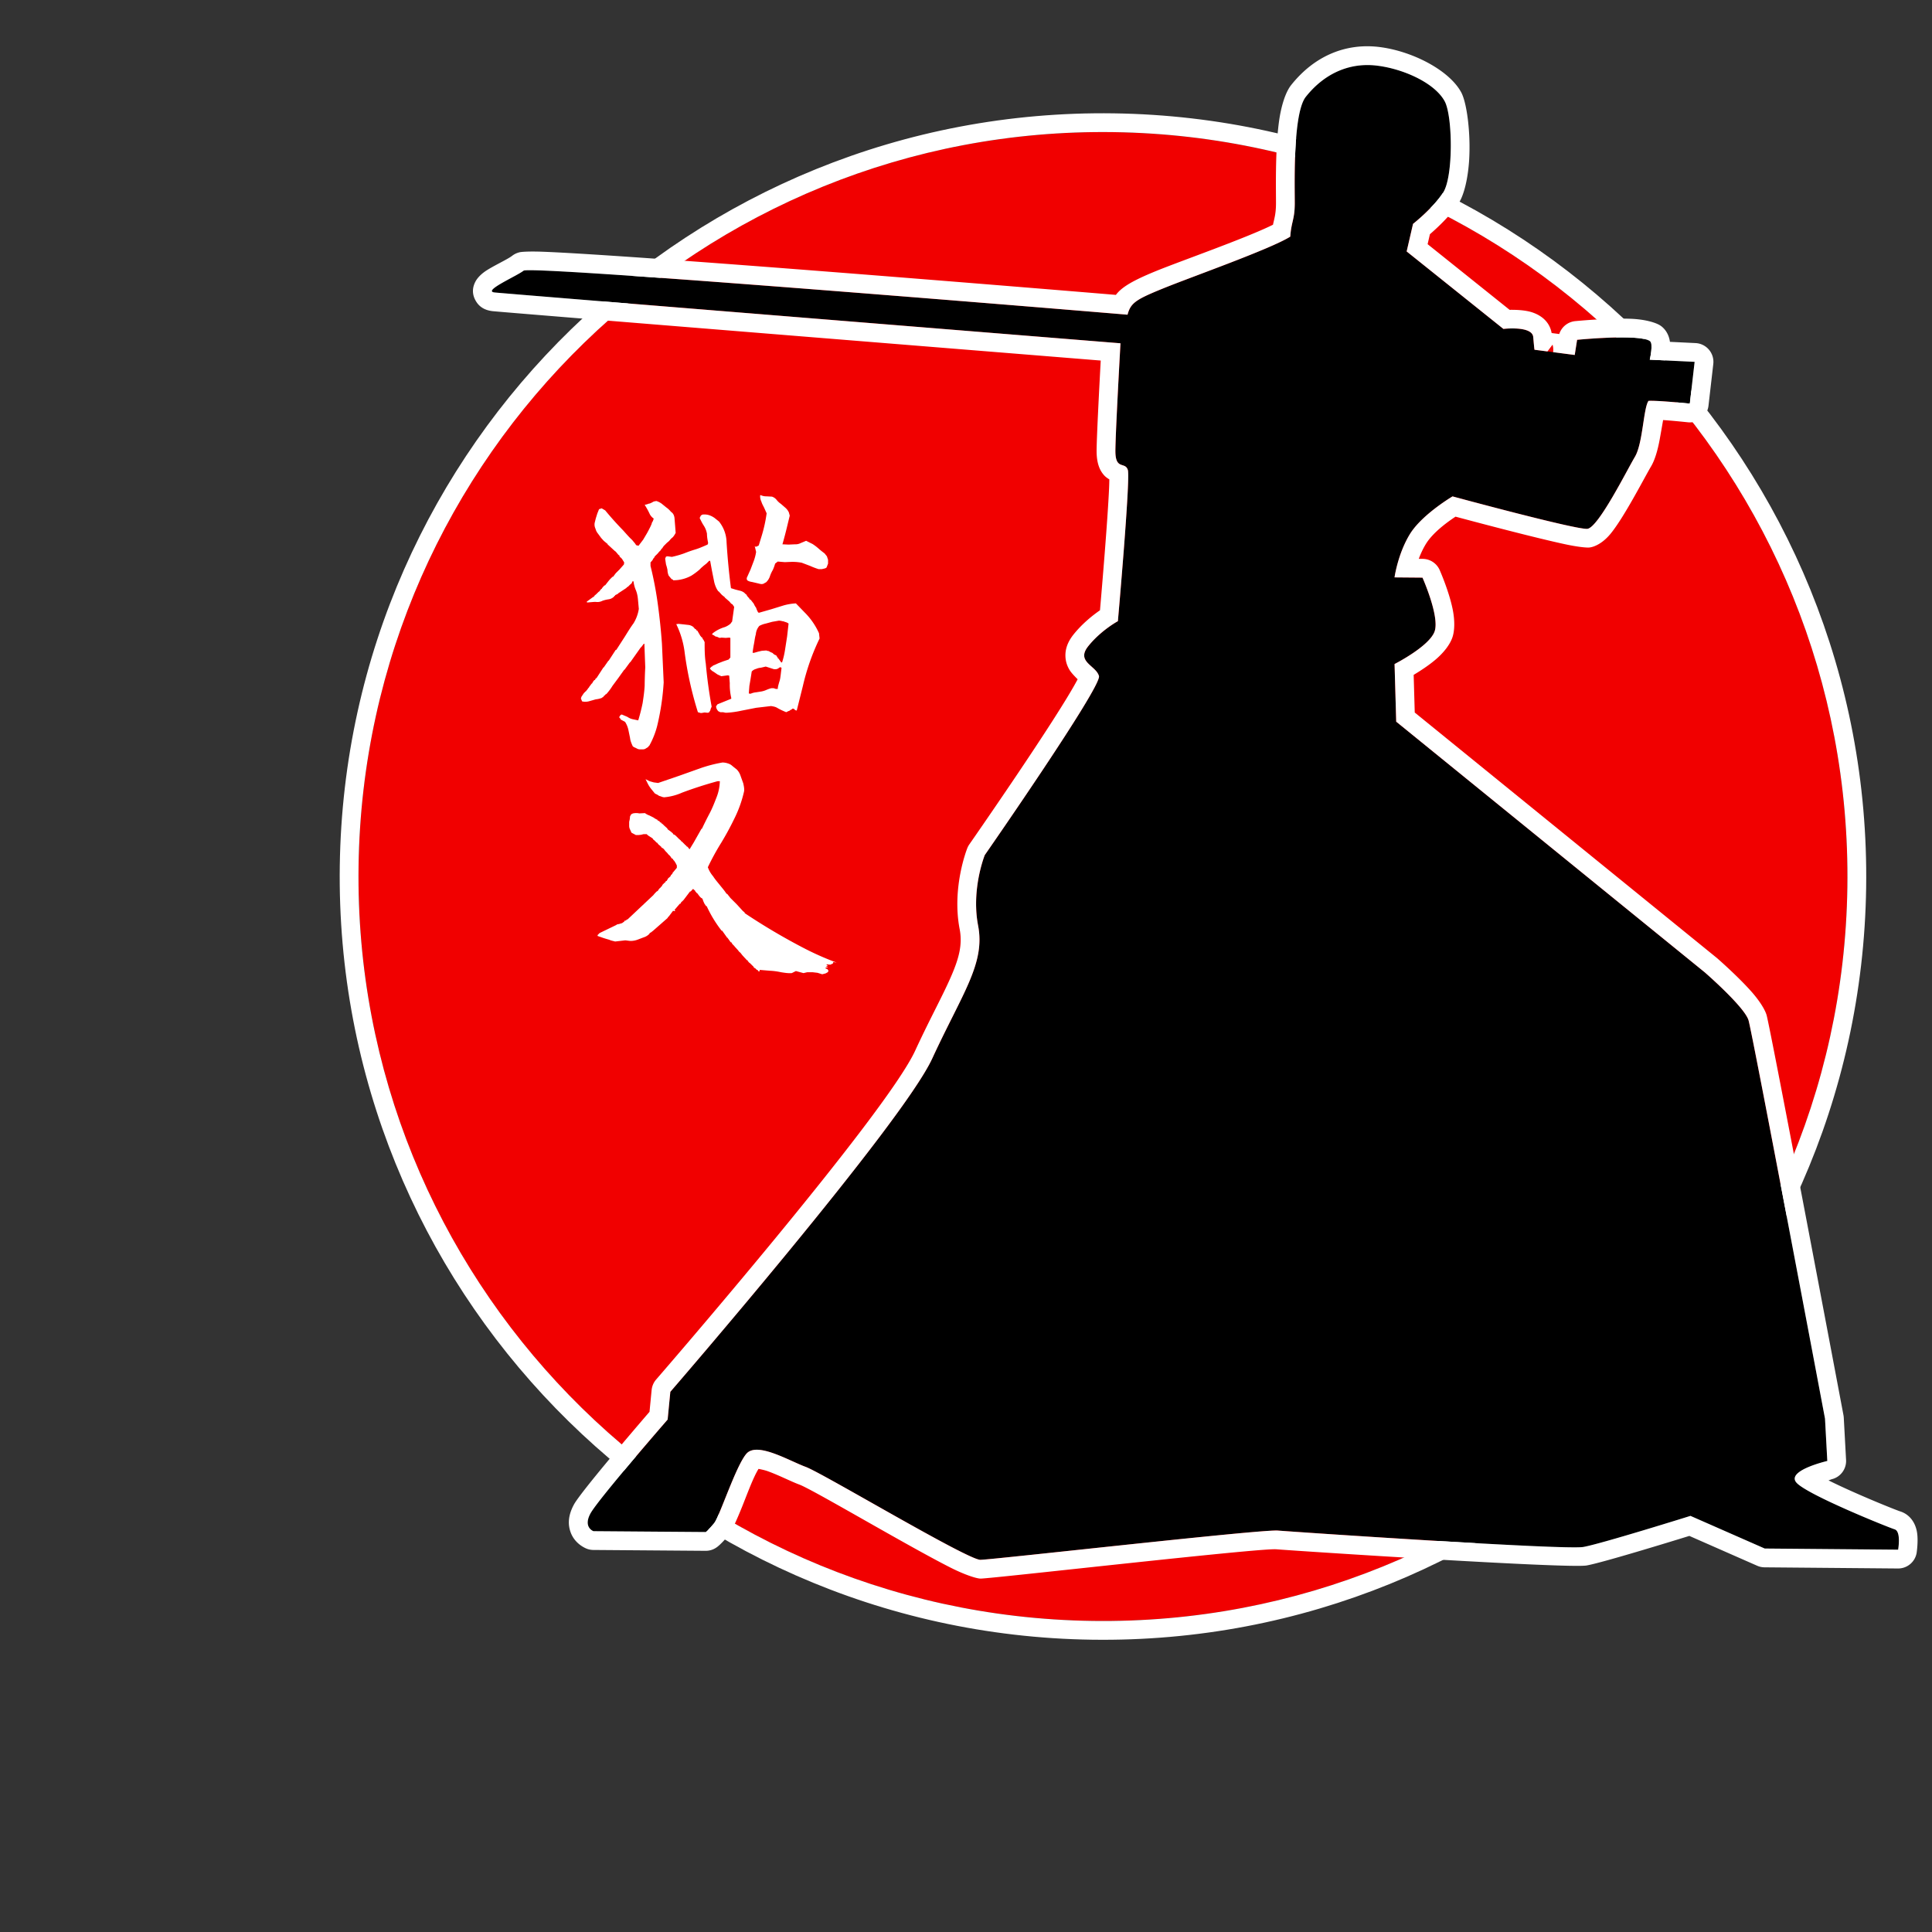
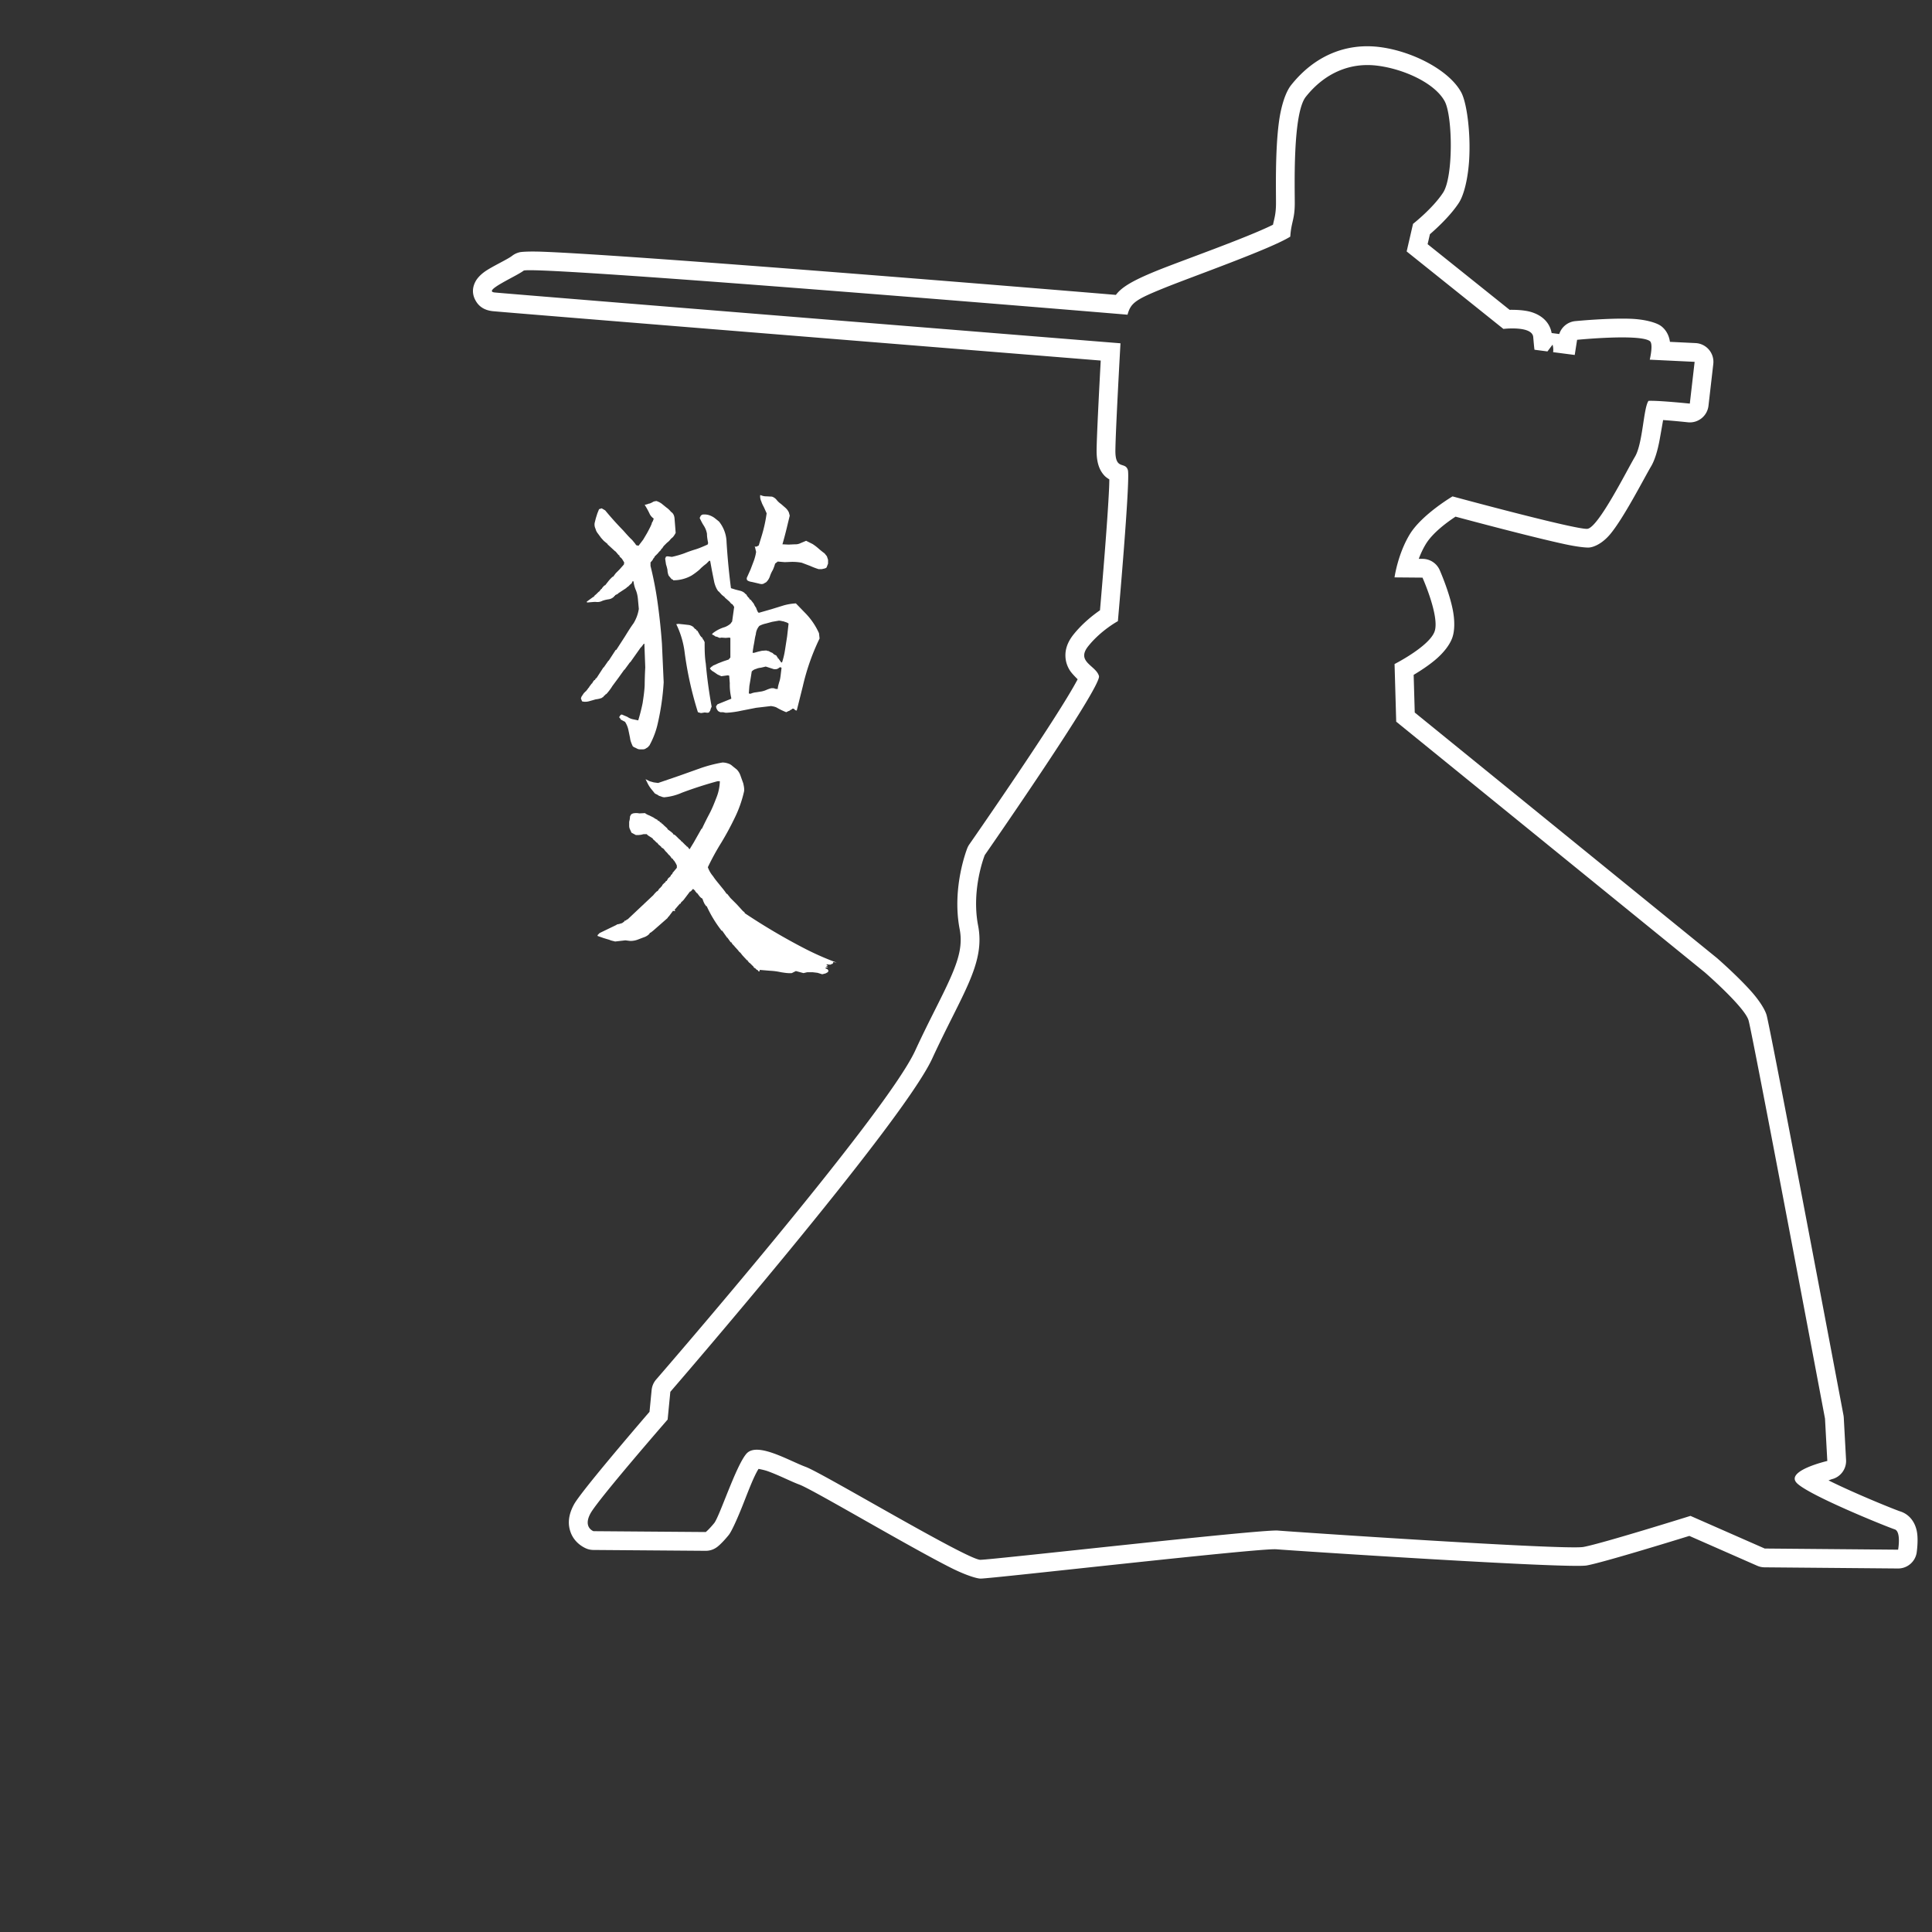
<svg xmlns="http://www.w3.org/2000/svg" data-bbox="527.49 71.824 2450.105 2474.432" viewBox="0 0 3000 3000" fill-rule="evenodd" clip-rule="evenodd" stroke-linejoin="round" stroke-miterlimit="2" data-type="ugc">
  <rect x="0" y="0" width="3000" height="3000" fill="#333333" stroke="none" />
  <g>
-     <path fill="#f10000" d="M2868.587 1377.594c-9.125 638.387-534.04 1148.505-1172.427 1139.38-638.388-9.126-1148.506-534.04-1139.38-1172.428 9.126-638.387 534.04-1148.506 1172.428-1139.38 638.387 9.126 1148.505 534.04 1139.38 1172.428z" />
-     <path d="M1729.625 176.002c-654.063-9.35-1192.662 514.065-1202.012 1168.127s514.068 1192.655 1168.13 1202.004c654.048 9.35 1192.654-514.06 1202.004-1168.122 9.35-654.063-514.074-1192.66-1168.122-1202.009Zm-.417 29.163c637.95 9.12 1148.495 534.463 1139.375 1172.429-9.12 637.965-534.472 1148.495-1172.423 1139.375-637.965-9.12-1148.504-534.458-1139.384-1172.423 9.12-637.965 534.466-1148.501 1172.432-1139.381Z" fill="#ffffff" />
-     <path d="M1040.89 2161.214s359.818-415.93 406.665-517.516c46.846-101.57 82.642-147.403 71.242-206.5-10.926-56.598 10.332-109.4 10.332-109.4s181.88-261.502 177.354-278.01c-4.526-16.507-36.36-21.995-16.448-46.652 19.896-24.675 45.822-38.584 45.822-38.584s19.612-220.985 15.478-234.69c-4.134-13.723-19.66 1.044-19.355-30.387.288-31.415 7.9-166.41 7.9-166.41s-951.909-76.78-971.718-78.899c-19.808-2.119 33.7-25.13 44.906-33.867 11.209-8.736 909.534 65.916 937.78 68.383 4.91-18.546 13.077-23.707 56.799-41.434 43.706-17.727 165.287-60.573 195.88-79.791 1.573-22.946 6.768-26.436 6.976-50.491.208-24.056-3.628-140.514 17.192-166.686 29.58-37.19 68.78-53.337 110.117-48.399 41.335 4.94 89.99 26.868 105.477 55.337 12.48 22.94 13.63 117.233-2.41 141.814-16.042 24.583-46.74 48.592-46.74 48.592l-9.884 42.822 150.21 120.295s44.83-5.36 46.337 12.72c1.522 18.083 1.957 19.623 1.957 19.623l62.477 8.13 3.69-23.55s97.357-9.629 112.989 2.042c5.75 4.287-.17 28.804-.17 28.804l69.666 3.356-7.469 64.86s-49.568-5.13-64.157-4.26c-7.93 11.087-8.71 66.065-21.041 86.776-12.347 20.694-56.881 110.084-73.861 111.92-16.996 1.82-209.382-50.354-209.382-50.354s-47.779 28.19-66.447 58.918c-18.653 30.729-23.635 66.852-23.635 66.852l43.422.376s26.883 60.238 18.832 83.463c-8.068 23.226-62.203 50.705-62.203 50.705l2.566 89.495 479.166 389.281s61.827 53.698 67.93 74.456c6.12 20.758 118.734 618.507 118.734 618.507l3.572 65.728s-65.268 15.088-47.573 34.044c17.68 18.94 141.687 68.826 152.115 72.114 10.444 3.288 5.418 31.609 5.418 31.609l-207.133-1.793-115.302-50.691s-138.084 43.205-166.284 48.253c-28.2 5.064-448.454-23.309-474.465-25.468-26.027-2.16-441.996 45.162-461.888 45.422-19.876.243-244.358-134.341-271.021-144.213-26.664-9.856-75.94-39.574-92.366-20.418-16.426 19.172-41.566 97.395-49.985 107.698-8.42 10.288-13.054 13.797-13.054 13.797l-174.35-1.333s-16.502-5.771-4.68-27.525c11.821-21.754 119.828-145.786 119.828-145.786l4.191-43.085Z" />
    <path d="M1722.573 744.386c-.067 4.14-.174 9.112-.39 13.81-2.328 50.92-10.894 152.054-14.128 189.44-11.163 7.721-27.117 20.326-40.725 37.172-10.667 13.21-13.148 24.588-12.94 33.816.17 8.187 2.584 15.531 6.779 22.267 2.444 3.922 7.847 9.58 12.207 13.887-32.285 61.357-168.197 256.36-168.197 256.36a29.642 29.642 0 0 0-3.12 5.777s-24.477 60.72-11.914 125.807c4.622 23.863-1.172 44.918-11.977 70.406-13.286 31.335-33.844 67.915-57.097 118.365-46.276 100.312-402.24 510.648-402.24 510.648a29.17 29.17 0 0 0-6.972 16.248l-3.294 33.867c-23.479 27.281-106.839 124.617-117.321 143.905-10.457 19.24-8.64 33.165-5.399 42.547 6.968 20.142 26.084 26.43 26.084 26.43a29.429 29.429 0 0 0 9.397 1.633l174.337 1.333.24.003a29.184 29.184 0 0 0 17.559-5.876s6.578-4.564 18.068-18.63c4.105-5.017 12.365-22.869 21.01-44.459 8.22-20.554 17.343-45.625 25.319-58.25 3.607.67 9.592 1.937 13.689 3.38 17.581 6.227 36.41 16.063 49.655 20.959 21.07 7.793 167.044 94.691 234.7 128.917 23.655 11.956 41.293 17.162 46.794 17.097 19.764-.26 433.24-47.669 459.107-45.526 26.426 2.195 453.383 30.258 482.03 25.118 24.02-4.3 126.155-35.618 159.357-45.883l105.331 46.32a29.43 29.43 0 0 0 11.49 2.466l207.133 1.793c14.245.123 26.485-10.052 28.972-24.084 0 0 3.25-20.677.11-34.758-3.494-15.731-13.334-25.937-25.484-29.768-7.048-2.22-67.658-26.535-109.258-47.12l-2.134-1.059 4.652-1.734c13.81-3.19 23.337-15.85 22.564-30.007l-3.572-65.728a33.935 33.935 0 0 0-.463-3.81s-113.277-600.505-119.412-621.359c-2.594-8.8-11.237-22.465-23.508-36.322-21.376-24.152-53.272-51.912-53.272-51.912a13.846 13.846 0 0 0-.747-.614l-468.782-380.846-1.684-58.5c10.286-6.131 23.615-14.778 34.553-24.164 12.484-10.716 21.783-22.915 25.538-33.77 3.722-10.729 3.94-26.604.537-43.55-5.7-28.54-20.27-61.363-20.27-61.363a29.183 29.183 0 0 0-26.392-17.272l-6.043-.053c2.783-7.426 6.369-15.341 10.943-22.88 10.705-17.623 33.039-33.994 46.144-42.594 32.764 8.773 123.052 32.738 170.323 42.869 19.15 4.115 33.049 5.498 37.546 5.025 7.81-.843 20.474-6.554 32.267-20.633 21.294-25.446 53.27-88.148 63.524-105.359 5.808-9.75 10.306-25.125 13.344-41.727 1.628-8.923 3.697-20.769 5.313-30.172 17.721 1.225 38.487 3.467 38.487 3.467 15.894 1.656 30.143-9.796 31.975-25.673l7.47-64.863a29.165 29.165 0 0 0-27.572-32.467l-39.763-1.916c-.044-.448-.12-.885-.18-1.31-1.871-11.07-7.497-18.693-13.502-23.175-7.244-5.405-25.266-10.587-47.756-11.364-35.596-1.228-85.57 3.67-85.57 3.67a29.146 29.146 0 0 0-24.86 20.033l-11.819-1.538c-2.636-14.958-13.074-26.343-29.909-32.025-10.665-3.605-25.018-4.17-35.332-3.998l-127.33-101.968 3.572-15.447c11.453-9.93 32.214-29.206 44.95-48.722 8.166-12.509 14.422-38.847 16.067-68.247 2.273-40.892-3.641-87.214-12.47-103.45-18.965-34.834-77.052-64.312-127.636-70.355-51.11-6.104-99.835 13.225-136.416 59.2-8.39 10.553-15.462 31.503-18.93 57.265-6.203 46.05-4.438 109.992-4.588 127.327-.138 15.945-2.625 22.526-4.66 32.246-41.316 20.526-141.565 55.676-179.993 71.26-38.043 15.426-54.951 25.693-63.945 37.672-123.758-10.32-749.139-61.74-890.368-67.013-19.895-.743-32.333.04-35.68.863-5.714 1.407-9.334 3.82-11.56 5.555-6.959 5.426-30.813 16.383-41.988 24.21-7.838 5.49-12.534 11.361-14.666 15.313-6.283 11.644-4.636 21.962.342 30.47 3.199 5.466 9.9 14.13 26.236 15.878 17.779 1.903 785.873 63.911 944.146 76.683-2.264 41.677-6.192 116.863-6.403 139.357-.213 22.782 6.477 33.072 11.861 39.05 2.027 2.24 4.935 4.328 7.91 6.129Zm680.293-198.687-20.107-2.615s-.435-1.54-1.957-19.622c-1.506-18.08-46.337-12.72-46.337-12.72l-150.21-120.296 9.883-42.822s30.699-24.01 46.74-48.592c16.042-24.581 14.891-118.874 2.41-141.814-15.485-28.469-64.14-50.396-105.476-55.337-41.336-4.938-80.536 11.208-110.117 48.4-20.82 26.171-16.984 142.629-17.192 166.685-.208 24.055-5.403 27.545-6.976 50.49-30.593 19.22-152.174 62.065-195.88 79.792-43.722 17.727-51.89 22.888-56.798 41.434-28.247-2.467-926.572-77.12-937.781-68.383-11.207 8.737-64.714 31.748-44.906 33.867 19.809 2.12 971.718 78.898 971.718 78.898s-7.612 134.996-7.9 166.411c-.304 31.431 15.22 16.664 19.355 30.386 4.134 13.706-15.478 234.691-15.478 234.691s-25.926 13.91-45.822 38.584c-19.911 24.657 11.922 30.145 16.448 46.653 4.526 16.507-177.354 278.009-177.354 278.009s-21.258 52.802-10.332 109.4c11.4 59.097-24.396 104.93-71.242 206.5-46.847 101.586-406.666 517.516-406.666 517.516l-4.19 43.085s-108.008 124.032-119.83 145.786c-11.821 21.754 4.682 27.525 4.682 27.525l174.349 1.333s4.635-3.509 13.054-13.797c8.42-10.303 33.559-88.526 49.985-107.698 16.427-19.156 65.702 10.562 92.366 20.418 26.663 9.872 251.145 144.456 271.021 144.213 19.892-.26 435.861-47.582 461.888-45.422 26.01 2.16 446.265 30.532 474.465 25.468 28.2-5.048 166.284-48.253 166.284-48.253l115.302 50.69 207.133 1.794s5.026-28.32-5.418-31.609c-10.428-3.288-134.436-53.174-152.115-72.114-17.695-18.956 47.573-34.044 47.573-34.044l-3.572-65.728s-112.613-597.75-118.733-618.507c-6.104-20.758-67.93-74.456-67.93-74.456l-479.167-389.281-2.566-89.495s54.135-27.48 62.203-50.705c8.051-23.225-18.832-83.463-18.832-83.463l-43.422-.376s4.982-36.123 23.635-66.852c18.668-30.728 66.447-58.918 66.447-58.918s192.386 52.173 209.382 50.354c16.98-1.836 61.514-91.226 73.861-111.92 12.33-20.71 13.11-75.689 21.04-86.775 14.59-.872 64.158 4.26 64.158 4.26l7.469-64.86-69.666-3.357s5.92-24.517.17-28.804c-15.632-11.67-112.99-2.043-112.99-2.043l-3.69 23.552-33.554-4.368c.086-.62.14-1.246.177-1.879a28.725 28.725 0 0 0-.372-6.964l.015.184-.477-2.259-.03-.17-.17-.591-7.958 10.531Z" fill="#ffffff" />
    <g>
      <path d="M993.316 1163.57h5.45a7.267 7.267 0 0 0 4.088-1.363l3.633-2.27.454-1.363h.909a129.442 129.442 0 0 0 12.717-31.793 389.236 389.236 0 0 0 9.992-67.22l-2.725-60.406a954.241 954.241 0 0 0-6.359-60.86 548.655 548.655 0 0 0-11.354-59.499v-5.45l3.179-3.633a10.9 10.9 0 0 1 2.725-4.088c.454-1.817 1.817-2.725 2.725-3.633l2.725-2.725 1.817-2.271 3.18-3.18.453-1.816h.909l2.725-4.088 3.633-3.634a25.888 25.888 0 0 1 3.634-3.179l1.817-1.817 2.27-2.725 3.18-2.725 2.27-3.179 1.817-3.18-.908-11.808-.908-11.355c-.455-3.633-1.817-7.267-5.45-9.538a34.064 34.064 0 0 0-7.267-6.812l-7.267-5.905a27.251 27.251 0 0 0-8.176-4.087c-2.27.454-4.087.454-5.904 1.816-1.817.909-4.088 2.271-5.905 2.271a25.888 25.888 0 0 1-6.358 1.817 119.45 119.45 0 0 1 8.175 14.988c1.363 2.271 3.18 4.542 5.905 6.359l-1.363 4.087c-.908 1.363-1.817 2.725-1.817 4.088l-1.816 4.088a220.28 220.28 0 0 1-5.45 10.446l-5.905 9.992-7.267 9.538-3.633-.909-1.817-2.725-4.542-5.45c-4.996-4.542-9.538-9.992-14.08-14.988a487.794 487.794 0 0 1-27.705-30.885l-5.45-3.179-4.088 1.363-2.725 6.813-2.27 7.266-1.818 7.267a14.988 14.988 0 0 0 1.363 9.084 18.167 18.167 0 0 0 3.633 7.267l4.996 6.813 4.088 4.542 5.45 4.541h.454v.909l11.355 10.446 1.363.908 4.541 5.45h.909l.454 1.817 1.817 2.271h.908l.454 1.363h.455l3.633 5.904-.454 3.18-6.813 7.72-5.904 5.905-4.088 5.45h-.908l-4.088 4.088-2.27 2.725-4.997 6.359h-.454l-1.363.908-3.179 3.633v.909h-.908l-3.634 4.542h-.454l-3.634 3.633-3.179 2.725v.909h-.908v.908h-.909l-9.992 7.267.455 1.363 10.9-.909h2.725c3.634.454 6.813 0 10.446-1.817a49.052 49.052 0 0 1 9.538-2.27 14.534 14.534 0 0 0 8.63-4.542l.454-.909h.908v-.908l4.542-2.271v-.454l13.171-8.63v-.454l2.726-1.817 3.179-3.179 1.817-1.362 1.816-3.634 1.363.454c.454 4.542 1.817 9.538 3.633 13.626 1.817 4.542 2.725 9.083 3.18 14.08l1.362 14.988a60.406 60.406 0 0 1-8.175 22.255c-4.996 6.812-9.084 13.625-13.626 20.892l-13.171 20.438h-.908l-10.9 16.805h-.455l-7.267 10.446h-.454l-10.9 16.805h-.909l-1.362 2.725h-.909l-1.817 2.271-1.816 3.18h-.454l-4.088 5.45v.454l-1.363 1.362-1.816 2.726h-.455l-.908 1.816h-.454l-3.18 3.18-1.816 2.725-1.817 2.725-.908 2.725 1.816 4.542 2.271.454a22.71 22.71 0 0 0 9.538-.908l9.538-2.726a36.335 36.335 0 0 0 9.538-2.27v-.455l1.363-.454 1.816-1.817V1080h.909l1.362-1.362v-.455l1.363-.454a84.478 84.478 0 0 0 9.538-12.717l9.083-12.263 9.084-12.717h.454l8.63-11.809h.454l5.45-7.721 5.45-7.721 5.45-7.721h.455l4.087-5.45h.909l1.362 36.788a602.248 602.248 0 0 0-.908 28.16c-.454 9.084-1.817 18.167-3.18 27.25a289.77 289.77 0 0 1-6.812 26.798l-8.63-1.817a22.71 22.71 0 0 1-8.175-3.633l-8.63-3.634-1.816.454-1.817 2.725a1.363 1.363 0 0 0 0 1.817l.908.908a3.633 3.633 0 0 1 .909 1.817l6.813 3.634a38.606 38.606 0 0 1 4.996 11.808l2.725 13.172c.454 4.542 2.27 8.63 4.087 12.717a8.175 8.175 0 0 0 3.634 2.27l3.633 1.818a8.63 8.63 0 0 0 3.634.908Zm94.924-56.319v-.454l.454.454 5.45-.908 4.542.454 2.271-.454a9.084 9.084 0 0 1 1.817-2.725l.909-3.18 1.362-3.179a725.332 725.332 0 0 1-9.084-66.765c-1.816-11.355-1.816-22.71-1.816-34.064h-.455l-1.362-3.18h-.454l-1.363-2.724-.908-1.363h-.909l-.454-1.362h-.454l-4.996-8.63h-.908v-.454l-.909-.454v-.909l-1.816-.908-.909-.908v-.454h-.908v-.909a15.896 15.896 0 0 0-7.267-3.633l-7.721-.909-8.63-.908-3.633.454a138.98 138.98 0 0 1 13.171 44.964 547.292 547.292 0 0 0 20.438 91.746l4.542 1.362Zm38.606-.454.454-.454v.454a140.797 140.797 0 0 0 23.618-3.18l23.163-4.541 23.163-2.725c2.726.454 5.905.908 8.63 2.27a104.008 104.008 0 0 0 14.988 7.268l3.634-1.817c1.362 0 1.816-.909 3.179-1.817.908 0 1.817-.908 2.725-1.817h2.27a3.633 3.633 0 0 0 1.818 1.817l1.362.908h1.363l9.538-38.151a347.905 347.905 0 0 1 25.888-73.578l-.908-8.175a107.187 107.187 0 0 0-22.255-32.247l-13.626-14.08a88.112 88.112 0 0 0-19.076 3.18l-19.075 5.904-19.076 5.45-1.363-.454a34.972 34.972 0 0 1-3.179-7.267 29.068 29.068 0 0 1-3.633-6.359l-4.996-6.358h-.909v-.455h-.454l-1.363-2.725h-.908l-.908-1.816h-.454l-1.363-2.725-1.363-.909-1.816-1.817a16.805 16.805 0 0 0-6.359-3.179l-7.267-1.817-7.267-2.27a1082.775 1082.775 0 0 1-6.813-71.307 53.14 53.14 0 0 0-11.808-32.248l-6.813-5.45a31.793 31.793 0 0 0-7.721-4.087 23.618 23.618 0 0 0-8.176-1.363h-1.816l-1.817.454-1.817 1.363-1.816 3.633c1.816 3.634 3.633 7.721 6.358 11.81a34.064 34.064 0 0 1 4.996 12.716c0 4.996.908 9.538 1.817 14.534l-.909 2.271c-6.358 2.725-12.262 5.45-18.167 7.267a213.467 213.467 0 0 0-18.167 6.359 150.335 150.335 0 0 1-19.076 5.45l-6.813-.909-2.27.455-1.363 3.179 1.362 9.084a60.406 60.406 0 0 1 2.271 8.63c0 3.178.909 6.358 1.817 8.629l4.542 5.45 2.27.908v.909a57.681 57.681 0 0 0 28.614-7.267 106.28 106.28 0 0 0 12.263-9.084l3.18-3.18 3.633-3.179 4.088-3.179 4.542-4.542 1.362.454 2.725 14.988 3.18 15.897a43.602 43.602 0 0 0 5.45 14.534h.454v.908l1.817 1.363 4.542 4.996 4.541 3.633v.454l7.267 6.359 2.271 2.725 1.817 1.363h.454l2.725 4.087-3.179 22.71-1.817 2.27-.454.909a30.43 30.43 0 0 1-9.084 5.45 54.502 54.502 0 0 0-18.621 9.538l-1.363 1.817 3.634 1.816a5.45 5.45 0 0 0 4.087 1.817l4.088 1.817 3.18-.454 6.358.454 5.45-.454 1.817.454v30.43l-2.725 3.18-8.176 2.725-8.175 3.179a115.363 115.363 0 0 1-8.175 3.633l-.454.909-1.363.454-2.725 2.725.454.908a15.896 15.896 0 0 0 5.45 4.542l5.905 4.088 5.904 2.725 9.992-1.363 2.271.455.908 11.808a90.837 90.837 0 0 0 2.271 22.71v1.362l-21.346 8.63-2.271 3.179.454 2.725 1.363 2.725 1.362 1.817a13.626 13.626 0 0 0 3.634 1.817h4.087l4.088.908Zm64.04-35.88a34.518 34.518 0 0 1-8.175 2.725l-8.63 1.362a27.251 27.251 0 0 0-8.63 2.271l-2.725-.454.909-11.809a804.814 804.814 0 0 0 3.633-22.255 13.171 13.171 0 0 1 6.813-4.088 21.347 21.347 0 0 1 7.267-1.816l7.721-1.817 12.717 4.088h3.634c.908-.455 2.27-.455 3.18-1.363l2.724-1.817 2.271.909-1.362 11.354c-.455 3.634-.909 7.267-2.271 10.9-.909 3.634-2.271 7.268-2.271 10.901l-1.817-.454-.454.454-4.088-1.363h-3.633l-3.18.909-3.633 1.362Zm23.617-42.694-.454.454h-.908l-4.542-6.358h-.908v-1.817h-.909l-.908-2.271-2.271-1.363-1.817-.454v-.908l-1.816-.908v-.455a22.255 22.255 0 0 0-3.18-1.362l-3.179-1.817a10.9 10.9 0 0 1-3.633-.908l-6.813.454-5.905 1.362-6.358 1.817h-2.271a160.781 160.781 0 0 1 2.27-14.534c.91-4.996 1.363-9.538 2.726-14.08a22.71 22.71 0 0 1 5.45-13.17 37.697 37.697 0 0 1 9.992-3.634l9.992-2.725 10.446-1.817a22.71 22.71 0 0 1 5.45.908c1.817 0 3.18.909 4.997 1.363a13.626 13.626 0 0 1 4.542 2.27l-2.271 19.985-3.18 20.438a122.63 122.63 0 0 1-4.542 19.53Zm-31.338-121.267 2.27-.454 2.272-1.363 1.816-.908a22.71 22.71 0 0 0 5.905-9.084 48.598 48.598 0 0 1 4.542-9.992 64.948 64.948 0 0 0 3.633-9.992l4.088-3.18 10.9.91 11.355-.455c5.45 0 9.992.454 14.988 1.362l13.171 4.996a113.092 113.092 0 0 0 13.171 4.997h4.542l4.088-.909c1.363-.454 2.27-.454 3.633-1.817l2.271-5.904v-5.904l-1.816-5.45-3.634-4.542a127.172 127.172 0 0 1-9.084-7.267 75.395 75.395 0 0 0-9.537-7.267l-9.992-4.996-8.63 3.633a17.259 17.259 0 0 1-8.63 1.817l-9.991.454-9.538-.454a617.69 617.69 0 0 0 7.72-29.522l3.634-14.988-1.362-4.996a21.8 21.8 0 0 0-5.45-7.267l-6.813-5.905a30.43 30.43 0 0 1-6.813-6.358 14.988 14.988 0 0 0-7.267-4.996l-8.63-.454a19.53 19.53 0 0 1-8.629-1.817h-.908a18.167 18.167 0 0 0 1.816 9.992c.909 3.18 2.725 6.359 4.088 9.084l4.088 9.083a219.371 219.371 0 0 1-7.267 33.61l-4.996 16.35-1.817.909a3.633 3.633 0 0 1-2.27.908h-2.272v.455h.454l1.817 7.72a71.307 71.307 0 0 1-3.633 14.08l-4.996 13.172-5.905 13.171v1.817l.454 1.362.909.909c2.27 1.362 4.542 1.816 7.267 2.27l7.72 1.817c2.272.455 4.543 1.363 7.268 1.363Z" fill="#ffffff" fill-rule="nonzero" />
      <path d="m1276.727 1512.84 3.633-.91c1.363-.453 2.271-.453 3.18-1.362 1.362-.454 1.816-.908 2.725-2.27v-1.363l-.909-1.363-.908-.908-2.725-.908.908-1.817.908.454h1.817v-.454l-2.27-.909.453-.908h1.817v-.454l-1.817-1.363v-.908l4.088.454h2.271l1.363-.908 1.816-.454.909-2.725 4.542.908h.454a441.467 441.467 0 0 1-49.506-21.8 967.412 967.412 0 0 1-93.108-54.957v-.909l-3.18-2.725-4.087-4.542-5.45-5.904-9.538-9.538-4.996-6.358h-.909c-3.179-4.996-6.812-9.084-10.446-13.626-3.633-4.542-7.267-8.63-10.446-13.625a44.056 44.056 0 0 1-8.175-14.08 386.965 386.965 0 0 1 20.892-38.152 454.184 454.184 0 0 0 20.893-38.605 186.216 186.216 0 0 0 14.534-41.331c.454-4.088-.455-8.175-1.363-12.263l-4.088-11.355a25.434 25.434 0 0 0-5.904-9.992l-6.813-5.45a16.805 16.805 0 0 0-7.267-4.088 25.888 25.888 0 0 0-8.175-1.362 214.83 214.83 0 0 0-33.61 8.63l-33.155 11.808-33.156 11.355-6.812-.909-6.359-1.816-6.359-3.18 3.634 7.267a45.418 45.418 0 0 0 4.996 7.721l5.904 7.267 4.542 2.271c1.363 1.363 3.18 1.817 4.996 2.271 1.363.909 2.725.909 4.542 1.363a86.295 86.295 0 0 0 28.16-7.267 630.408 630.408 0 0 1 54.956-17.713h3.633a73.578 73.578 0 0 1-5.45 25.888c-3.18 8.176-6.359 16.35-10.446 24.072a572.272 572.272 0 0 0-11.809 23.618l-.908.454-5.905 10.446-5.904 10.446-6.359 10.446h-.908v-.454l-1.363-1.816-1.816-1.817h-.909v-.454l-.908-1.363h-.909v-.454l-5.45-5.45h-.454v-.455h-.908v-.908l-3.18-2.725-4.996-4.996-1.816-1.363-2.271-.908v-.908l-.909-.909-2.725-2.27-4.996-3.634v-.908l-.908-.909-4.088-3.633-2.27-2.271-1.817-1.363h-.455v-.908l-2.27-.909v-.454h-.455v-.908l-3.179-1.363v-.908a29.068 29.068 0 0 1-6.359-3.633l-6.358-3.18a24.072 24.072 0 0 1-6.813-3.633l-8.63.454-3.179-.454h-3.633l-3.18.454-2.725 1.363-1.816 3.179-.455 4.542-.908 4.087v5.905c0 2.27.454 4.087 1.363 5.904l2.27 4.996 6.813 3.634h4.088l4.088-.455 3.633-.908h4.996l1.817 1.817 7.721 4.996v.908l2.271 1.817 3.633 3.633h.909v.455l2.27 2.725 1.817 1.362 1.817 1.817h.454v.908l4.088 2.725v.909h.908v.454h.455v.908l3.633 3.634 1.817 2.27 1.362 1.363h.455l.908 1.817h.908v.908l2.271 2.726h.909c.454.908.908 2.27 2.27 3.179l2.271 3.633 1.817 3.634v3.633l-6.813 8.176v.908l-2.725 2.725v.908l-2.27 2.271-1.363.909-2.725 4.542h-.909l-1.816 2.725h-.455l-3.179 3.179-1.362 2.725h-.455l-2.27 2.725h-.455l-1.362 1.817-1.817 2.725h-.908l-3.18 3.18-2.725 3.179v.454h-.454l-39.06 36.789-2.27.908v.908l-2.726.455v.908l-3.633 2.725-4.542 1.363-4.088.908v.454l-26.342 12.717-3.18 3.18v1.362l9.084 3.18a229.363 229.363 0 0 0 9.084 2.725c2.725 1.362 5.904 1.816 9.083 2.725l15.897-1.817 7.267.908a31.339 31.339 0 0 0 11.354-1.816l9.538-3.634a21.347 21.347 0 0 0 9.084-5.45l.908-1.817h.909l4.087-3.18 22.255-19.53 1.363-2.27h.454l6.813-9.084 2.27.454h1.363l-1.362-1.816 8.175-9.538h.908l1.817-3.18h.454l2.725-2.725 9.992-13.17h.909l1.817-1.818 1.362-1.816h1.363l.908 1.362h.908l1.363 2.725h.454l.908 1.817h.909l4.088 5.45 1.816 1.817 1.363.908h.454a10.446 10.446 0 0 1 1.817 4.088l1.816 4.088 2.726 4.087h.908a190.303 190.303 0 0 0 23.163 38.152h.909l7.72 10.9h.455l4.542 6.359.908.908h.909l.454 1.363 1.362 1.816h.455v.909h.908v.908h.908v.454l1.817 2.271h.454v.909h.909l.908 1.816h.454l3.634 4.542 1.362.909 3.18 4.087 4.995 5.45.909.455v.908l1.362.908h.909v.909l2.27 2.725 1.363.908 4.996 4.996h.454v.909l1.817 1.816h.909l.908 1.363 1.817 1.362 1.816.909v.908l.909.454h1.362v-2.27l16.35 1.362a99.92 99.92 0 0 1 16.806 2.271c5.904.908 11.354 1.817 16.805 1.363l6.358-3.18 11.809 3.18 5.904-1.363h8.176l7.72.908 7.268 2.271Z" fill="#ffffff" fill-rule="nonzero" />
    </g>
  </g>
</svg>